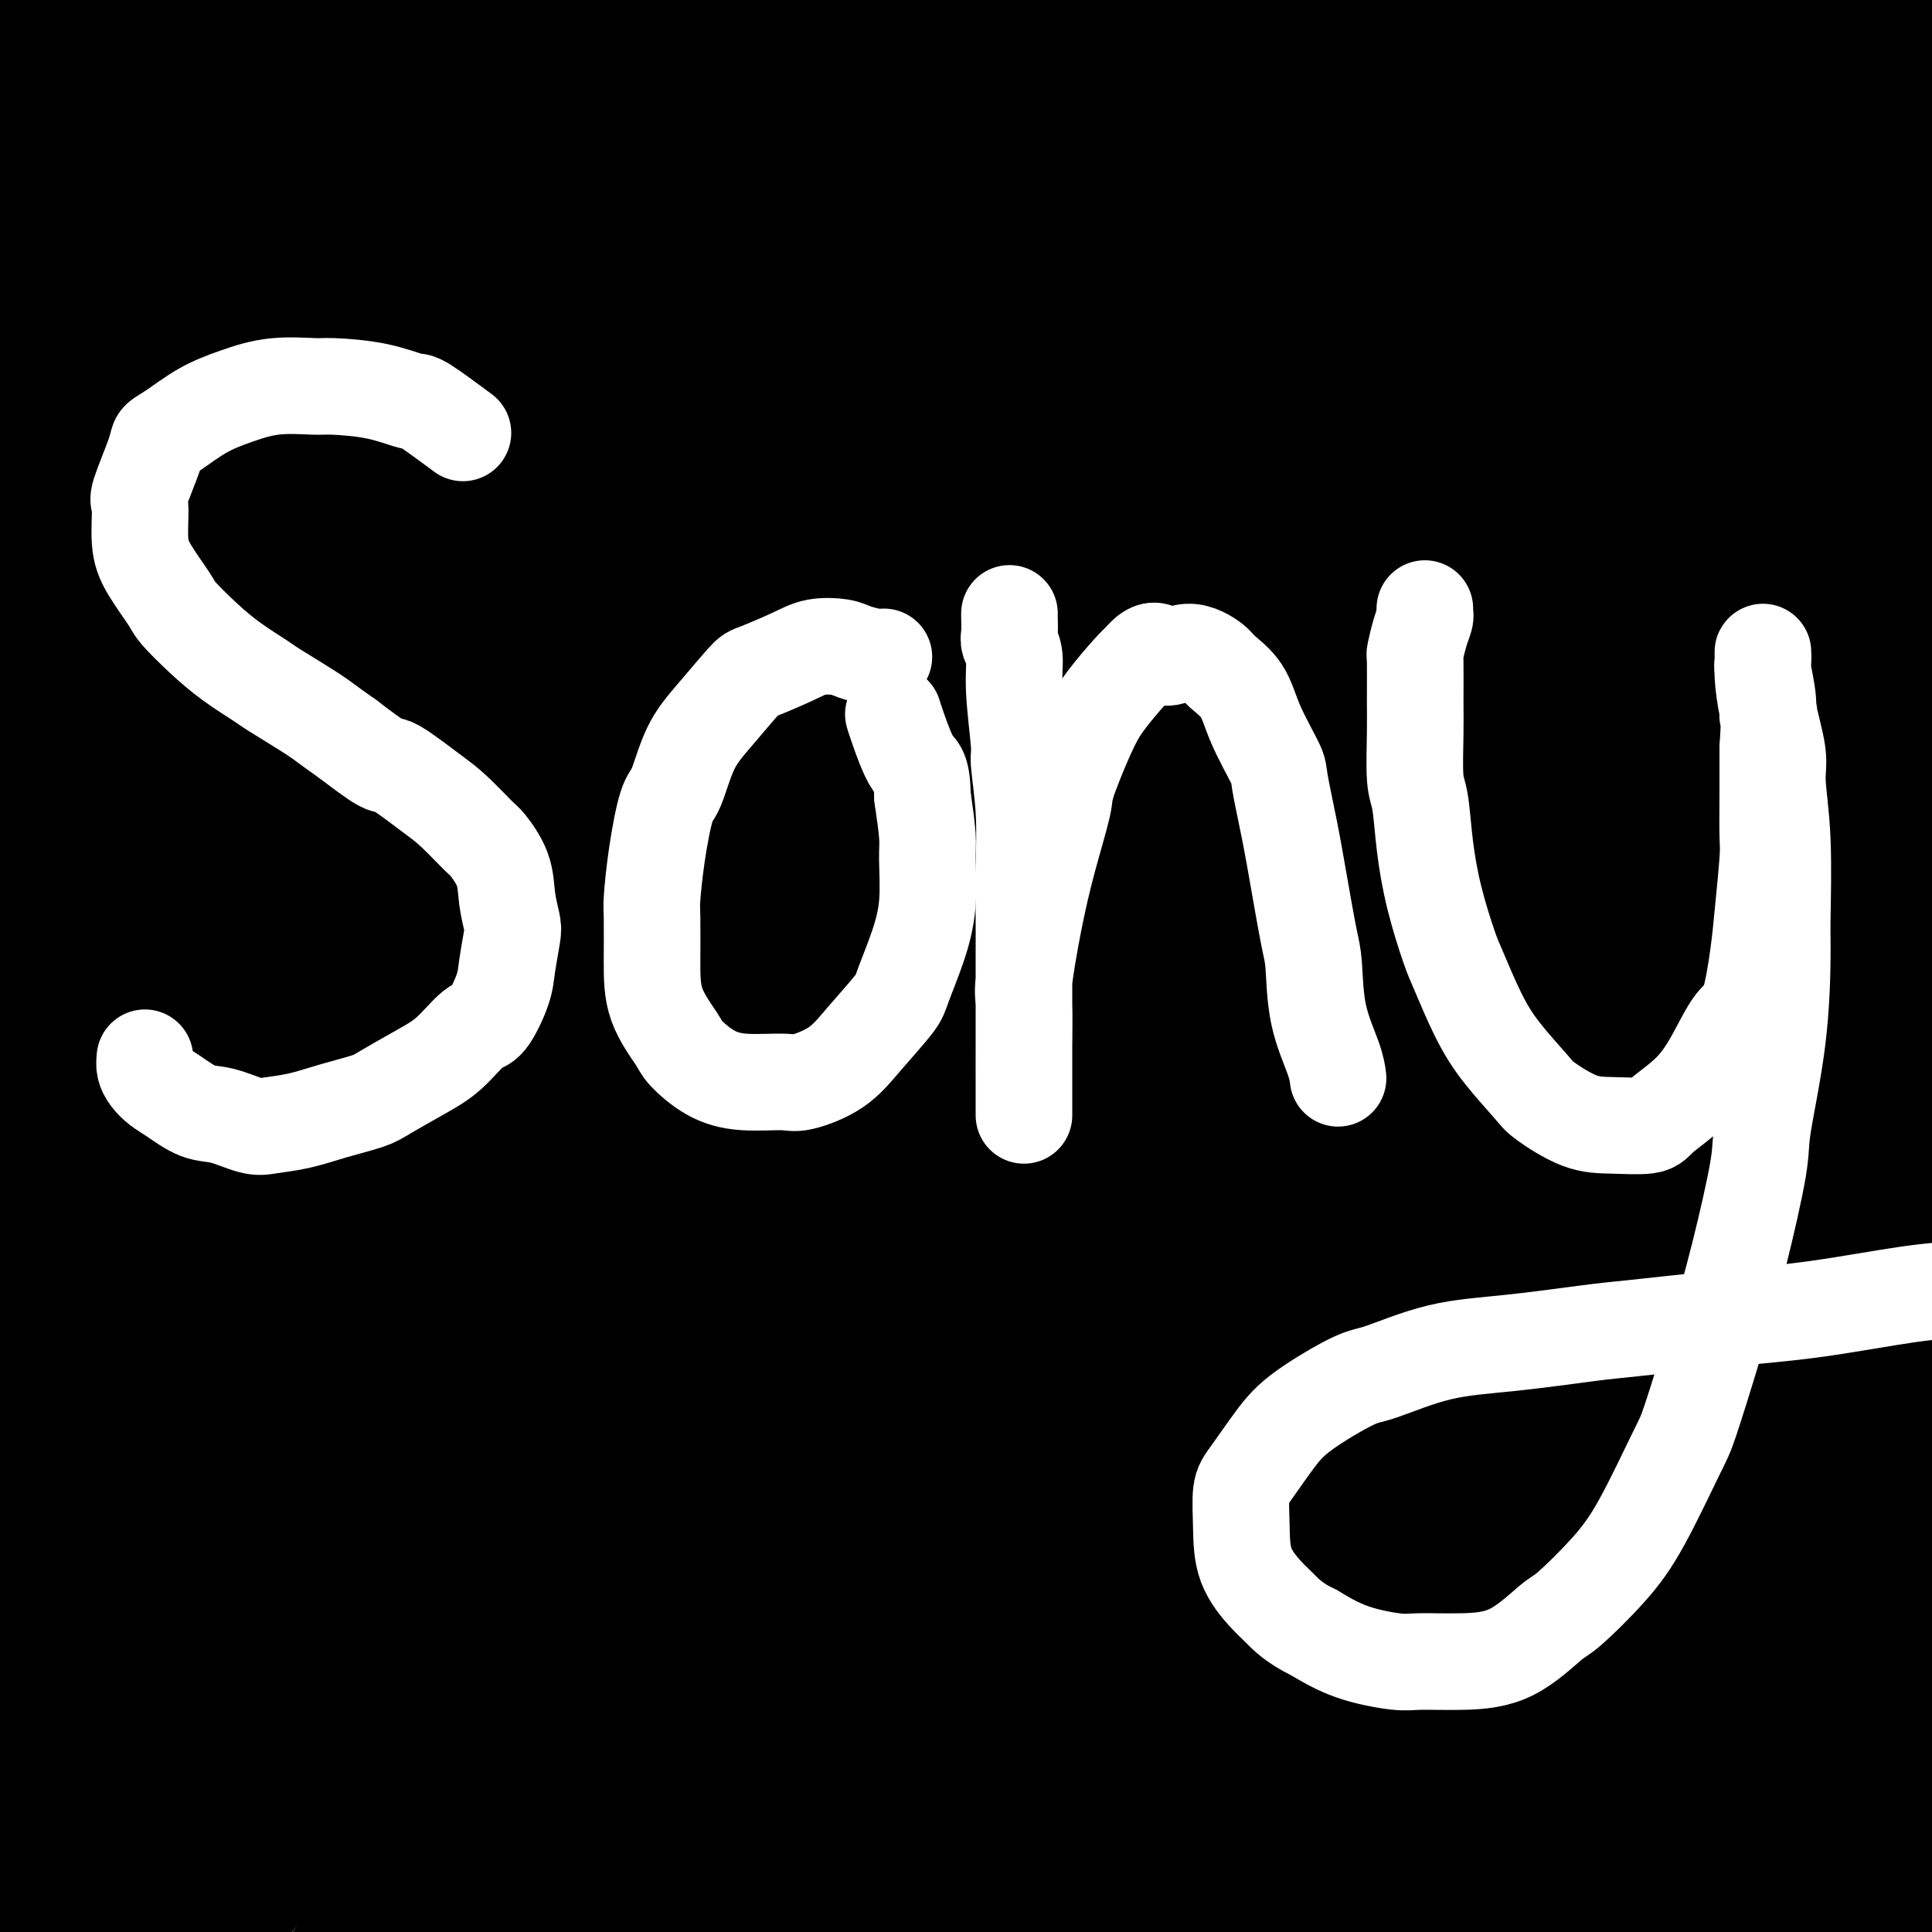
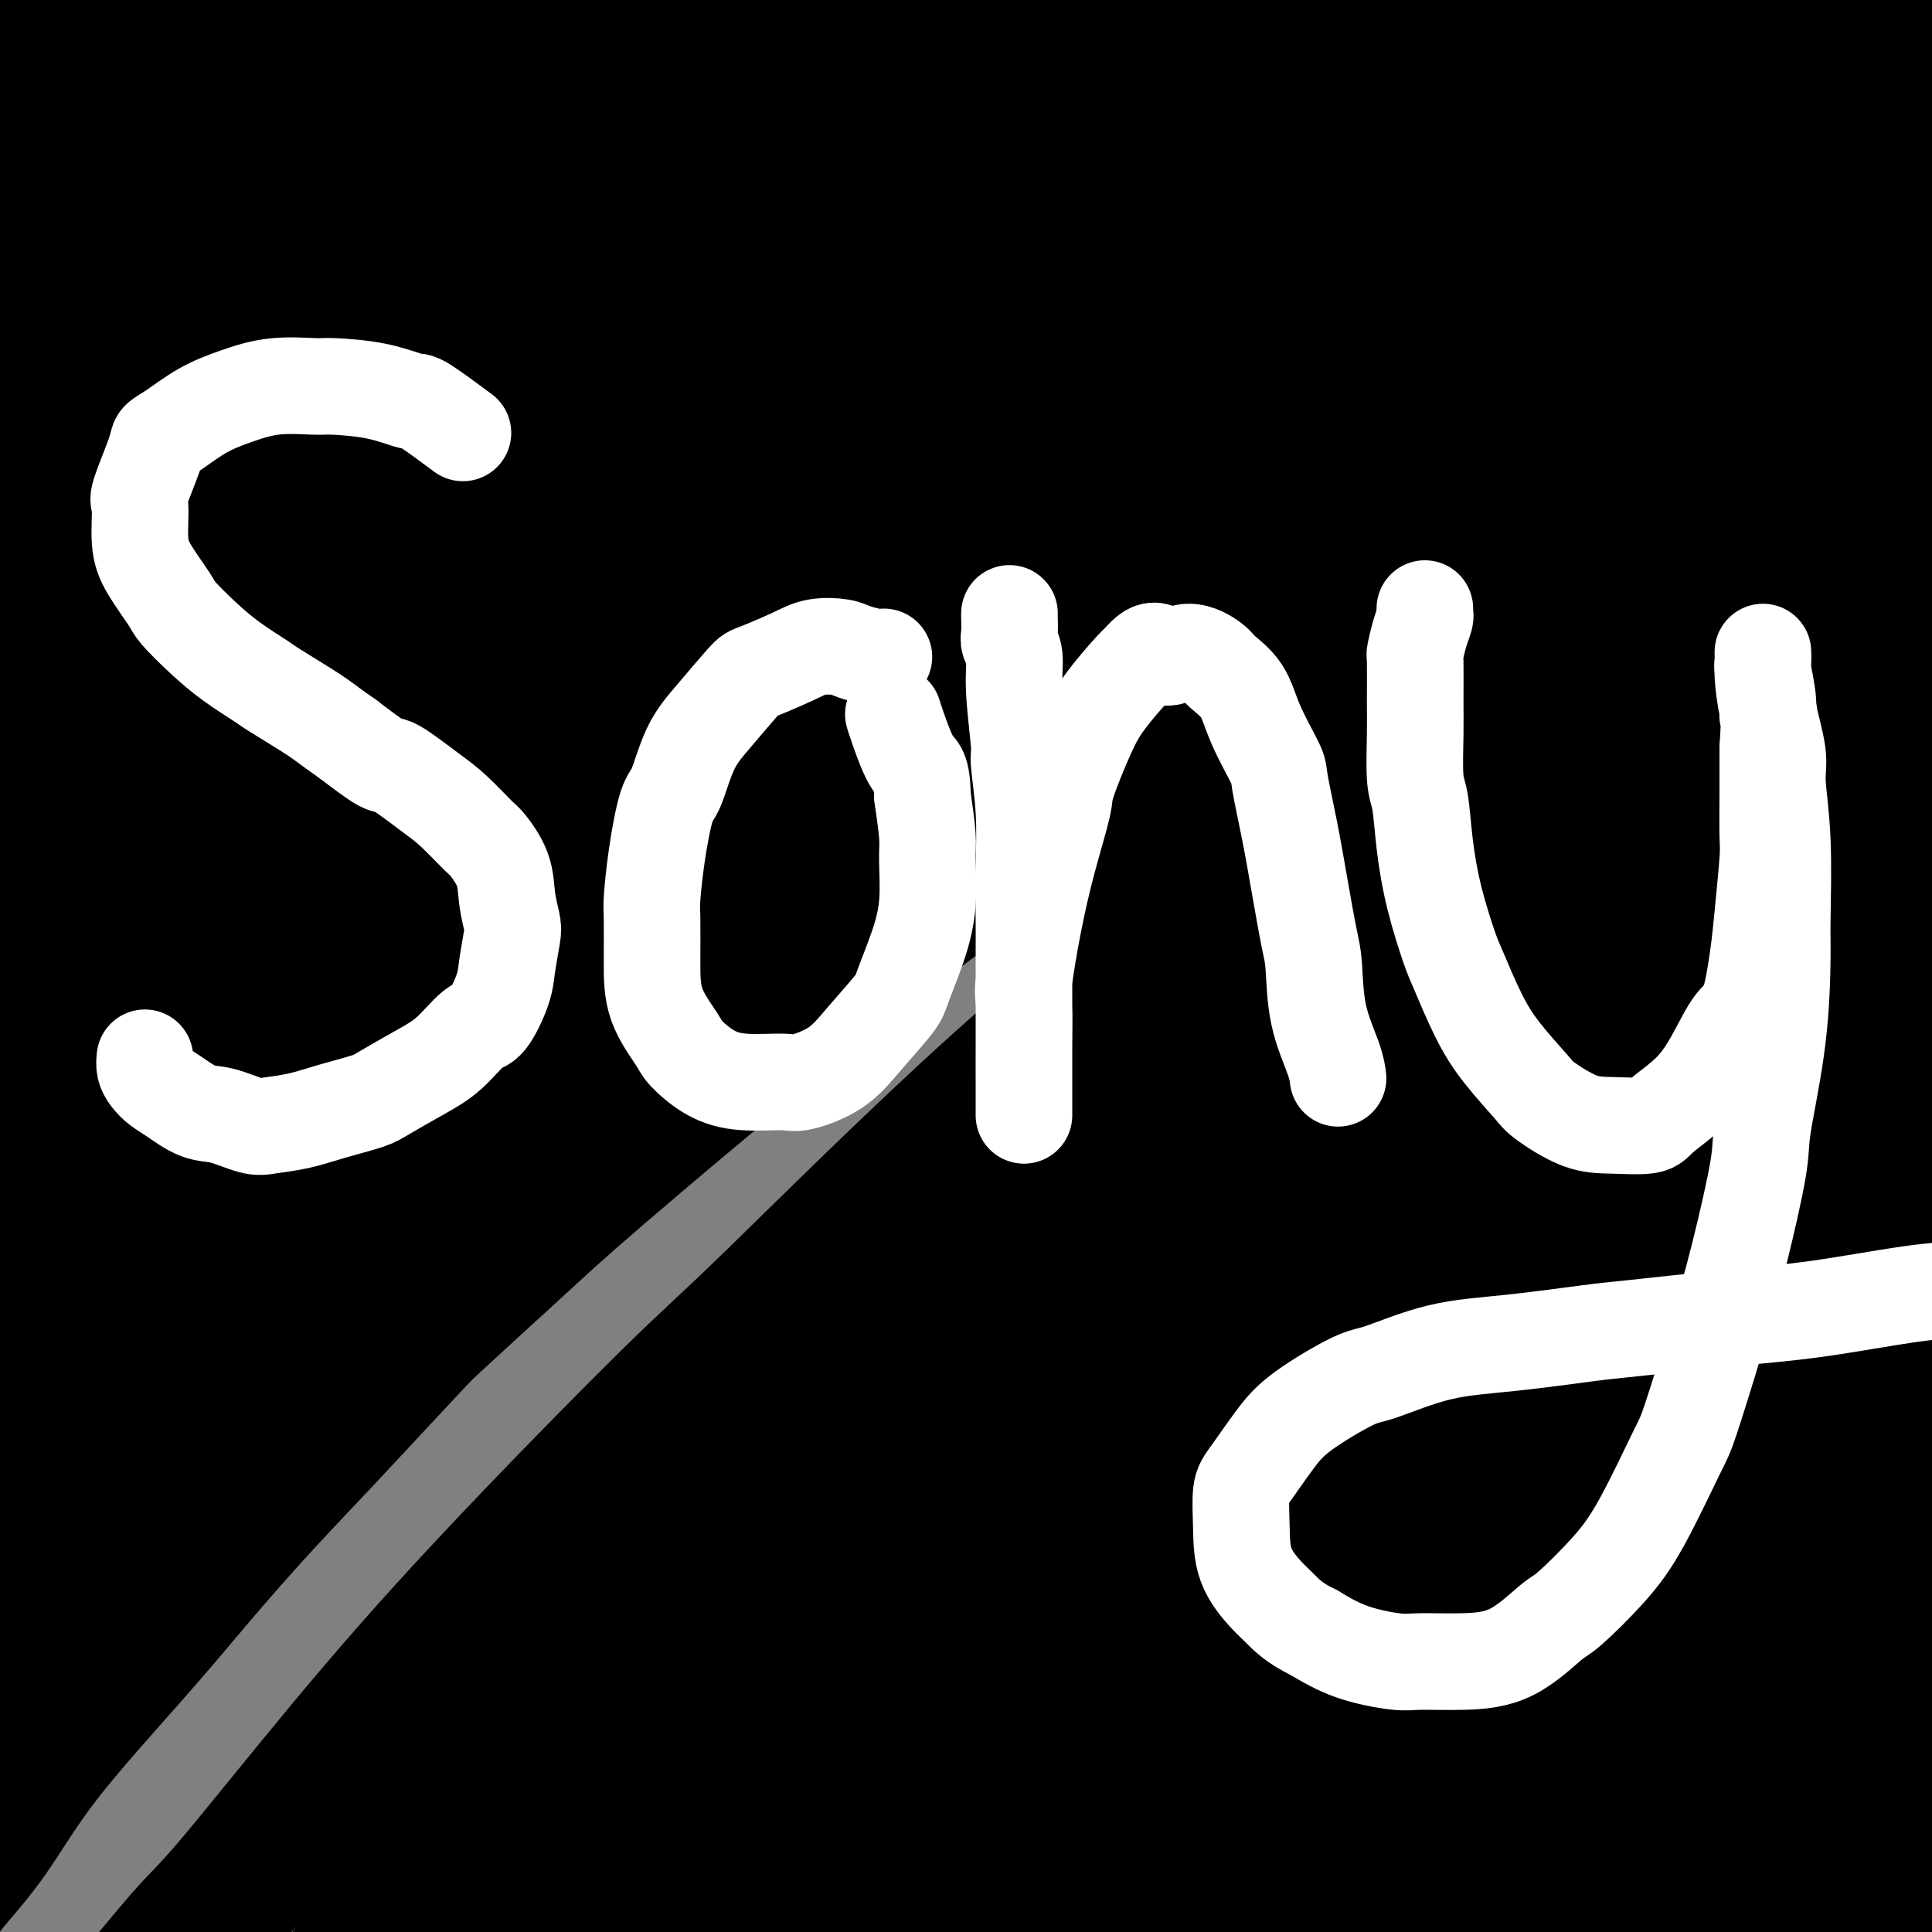
<svg xmlns="http://www.w3.org/2000/svg" viewBox="0 0 400 400" version="1.1">
  <rect x="0" y="0" width="400" height="400" fill="#808080" stroke="none" />
  <g fill="none" stroke="#000000" stroke-width="20" stroke-linecap="round" stroke-linejoin="round">
    <path d="M404,368c0.448,-0.547 0.896,-1.093 1,-2c0.104,-0.907 -0.135,-2.174 0,-3c0.135,-0.826 0.643,-1.211 1,-2c0.357,-0.789 0.564,-1.982 1,-4c0.436,-2.018 1.101,-4.859 2,-8c0.899,-3.141 2.031,-6.580 3,-10c0.969,-3.420 1.776,-6.821 2,-9c0.224,-2.179 -0.136,-3.136 0,-5c0.136,-1.864 0.769,-4.637 1,-7c0.231,-2.363 0.062,-4.318 0,-6c-0.062,-1.682 -0.017,-3.090 0,-4c0.017,-0.910 0.004,-1.322 0,-2c-0.004,-0.678 -0.001,-1.622 0,-2c0.001,-0.378 0.001,-0.189 0,0" />
  </g>
  <g fill="none" stroke="#000000" stroke-width="28" stroke-linecap="round" stroke-linejoin="round">
    <path d="M2,3c-0.303,-0.064 -0.607,-0.128 -1,0c-0.393,0.128 -0.876,0.449 -1,1c-0.124,0.551 0.110,1.331 0,2c-0.110,0.669 -0.566,1.227 -1,2c-0.434,0.773 -0.846,1.761 -1,3c-0.154,1.239 -0.048,2.727 0,4c0.048,1.273 0.040,2.329 0,3c-0.040,0.671 -0.111,0.955 0,1c0.111,0.045 0.404,-0.150 1,0c0.596,0.150 1.495,0.647 3,0c1.505,-0.647 3.615,-2.436 5,-3c1.385,-0.564 2.045,0.096 4,-1c1.955,-1.096 5.206,-3.949 8,-6c2.794,-2.051 5.131,-3.302 8,-5c2.869,-1.698 6.268,-3.844 8,-5c1.732,-1.156 1.795,-1.320 3,-2c1.205,-0.680 3.552,-1.874 5,-3c1.448,-1.126 1.998,-2.182 2,-2c0.002,0.182 -0.544,1.603 -1,2c-0.456,0.397 -0.821,-0.229 -2,1c-1.179,1.229 -3.173,4.312 -6,7c-2.827,2.688 -6.488,4.982 -10,8c-3.512,3.018 -6.874,6.759 -9,9c-2.126,2.241 -3.016,2.981 -5,5c-1.984,2.019 -5.061,5.316 -8,8c-2.939,2.684 -5.741,4.755 -8,7c-2.259,2.245 -3.977,4.664 -5,6c-1.023,1.336 -1.352,1.591 -2,2c-0.648,0.409 -1.614,0.974 -2,1c-0.386,0.026 -0.193,-0.487 0,-1" />
    <path d="M-13,47c-8.344,7.728 -0.205,-0.451 3,-4c3.205,-3.549 1.475,-2.466 2,-4c0.525,-1.534 3.304,-5.684 6,-9c2.696,-3.316 5.307,-5.799 8,-9c2.693,-3.201 5.467,-7.119 7,-9c1.533,-1.881 1.824,-1.723 3,-3c1.176,-1.277 3.236,-3.989 5,-6c1.764,-2.011 3.232,-3.322 4,-4c0.768,-0.678 0.836,-0.722 1,-1c0.164,-0.278 0.425,-0.791 0,0c-0.425,0.791 -1.537,2.885 -3,5c-1.463,2.115 -3.279,4.250 -6,8c-2.721,3.750 -6.347,9.115 -8,12c-1.653,2.885 -1.332,3.290 -3,6c-1.668,2.710 -5.323,7.724 -8,12c-2.677,4.276 -4.374,7.815 -6,11c-1.626,3.185 -3.179,6.017 -4,8c-0.821,1.983 -0.908,3.117 -1,4c-0.092,0.883 -0.189,1.516 0,2c0.189,0.484 0.665,0.820 3,-1c2.335,-1.820 6.530,-5.797 9,-8c2.470,-2.203 3.214,-2.633 6,-5c2.786,-2.367 7.614,-6.673 12,-11c4.386,-4.327 8.329,-8.676 13,-13c4.671,-4.324 10.069,-8.623 13,-11c2.931,-2.377 3.395,-2.833 6,-5c2.605,-2.167 7.353,-6.045 11,-9c3.647,-2.955 6.194,-4.988 8,-6c1.806,-1.012 2.871,-1.003 4,-2c1.129,-0.997 2.323,-2.999 3,-4c0.677,-1.001 0.839,-1.000 1,-1" />
    <path d="M76,-10c12.930,-11.223 2.254,-1.779 -2,2c-4.254,3.779 -2.086,1.893 -3,3c-0.914,1.107 -4.910,5.206 -9,9c-4.090,3.794 -8.273,7.284 -13,12c-4.727,4.716 -9.998,10.660 -13,14c-3.002,3.340 -3.737,4.077 -7,8c-3.263,3.923 -9.055,11.031 -14,17c-4.945,5.969 -9.042,10.797 -14,17c-4.958,6.203 -10.778,13.781 -14,18c-3.222,4.219 -3.846,5.081 -6,8c-2.154,2.919 -5.838,7.897 -8,11c-2.162,3.103 -2.800,4.331 -3,5c-0.200,0.669 0.040,0.779 0,1c-0.040,0.221 -0.360,0.552 0,0c0.360,-0.552 1.398,-1.987 3,-4c1.602,-2.013 3.767,-4.602 7,-8c3.233,-3.398 7.533,-7.604 10,-10c2.467,-2.396 3.100,-2.982 6,-6c2.900,-3.018 8.065,-8.467 13,-13c4.935,-4.533 9.639,-8.151 15,-13c5.361,-4.849 11.380,-10.931 15,-14c3.620,-3.069 4.842,-3.127 9,-6c4.158,-2.873 11.252,-8.562 17,-14c5.748,-5.438 10.149,-10.626 16,-16c5.851,-5.374 13.152,-10.933 17,-14c3.848,-3.067 4.244,-3.642 7,-6c2.756,-2.358 7.873,-6.498 11,-9c3.127,-2.502 4.265,-3.366 5,-4c0.735,-0.634 1.067,-1.038 1,-1c-0.067,0.038 -0.534,0.519 -1,1" />
    <path d="M121,-22c16.876,-14.419 3.068,-2.466 -2,2c-5.068,4.466 -1.394,1.444 -2,2c-0.606,0.556 -5.491,4.689 -8,7c-2.509,2.311 -2.641,2.800 -5,5c-2.359,2.200 -6.945,6.109 -12,11c-5.055,4.891 -10.580,10.762 -14,14c-3.420,3.238 -4.734,3.842 -9,8c-4.266,4.158 -11.483,11.869 -18,19c-6.517,7.131 -12.335,13.681 -20,22c-7.665,8.319 -17.178,18.408 -22,24c-4.822,5.592 -4.951,6.688 -9,12c-4.049,5.312 -12.016,14.841 -18,22c-5.984,7.159 -9.985,11.948 -13,16c-3.015,4.052 -5.046,7.367 -6,9c-0.954,1.633 -0.833,1.585 -1,2c-0.167,0.415 -0.623,1.294 -1,2c-0.377,0.706 -0.675,1.240 0,1c0.675,-0.240 2.324,-1.255 3,-2c0.676,-0.745 0.380,-1.221 2,-3c1.620,-1.779 5.156,-4.860 8,-8c2.844,-3.140 4.997,-6.338 9,-11c4.003,-4.662 9.855,-10.789 13,-14c3.145,-3.211 3.581,-3.505 7,-7c3.419,-3.495 9.820,-10.190 16,-16c6.180,-5.810 12.138,-10.733 20,-18c7.862,-7.267 17.627,-16.877 23,-22c5.373,-5.123 6.354,-5.760 13,-11c6.646,-5.240 18.957,-15.085 29,-23c10.043,-7.915 17.819,-13.900 26,-20c8.181,-6.100 16.766,-12.314 22,-16c5.234,-3.686 7.117,-4.843 9,-6" />
    <path d="M161,-21c18.210,-13.781 14.235,-10.232 15,-10c0.765,0.232 6.272,-2.853 10,-5c3.728,-2.147 5.679,-3.355 7,-4c1.321,-0.645 2.013,-0.725 3,-1c0.987,-0.275 2.270,-0.743 3,-1c0.730,-0.257 0.908,-0.302 1,0c0.092,0.302 0.099,0.953 0,1c-0.099,0.047 -0.303,-0.508 -1,0c-0.697,0.508 -1.888,2.080 -4,4c-2.112,1.920 -5.147,4.188 -9,7c-3.853,2.812 -8.526,6.167 -11,8c-2.474,1.833 -2.751,2.146 -6,5c-3.249,2.854 -9.470,8.251 -15,13c-5.530,4.749 -10.370,8.849 -17,15c-6.630,6.151 -15.051,14.351 -20,19c-4.949,4.649 -6.428,5.746 -12,11c-5.572,5.254 -15.239,14.665 -26,25c-10.761,10.335 -22.616,21.595 -29,28c-6.384,6.405 -7.296,7.955 -13,14c-5.704,6.045 -16.199,16.585 -24,25c-7.801,8.415 -12.906,14.704 -18,21c-5.094,6.296 -10.177,12.598 -13,16c-2.823,3.402 -3.388,3.902 -5,6c-1.612,2.098 -4.272,5.793 -6,8c-1.728,2.207 -2.523,2.925 -3,4c-0.477,1.075 -0.634,2.507 -1,3c-0.366,0.493 -0.941,0.046 -1,0c-0.059,-0.046 0.396,0.307 1,0c0.604,-0.307 1.355,-1.275 3,-3c1.645,-1.725 4.184,-4.207 6,-6c1.816,-1.793 2.908,-2.896 4,-4" />
    <path d="M-20,178c3.938,-3.918 7.283,-7.214 11,-11c3.717,-3.786 7.806,-8.063 14,-14c6.194,-5.937 14.493,-13.533 19,-18c4.507,-4.467 5.224,-5.804 11,-11c5.776,-5.196 16.612,-14.251 27,-23c10.388,-8.749 20.328,-17.193 31,-26c10.672,-8.807 22.076,-17.977 34,-27c11.924,-9.023 24.367,-17.897 31,-23c6.633,-5.103 7.457,-6.434 13,-10c5.543,-3.566 15.805,-9.367 25,-15c9.195,-5.633 17.322,-11.098 22,-14c4.678,-2.902 5.907,-3.241 11,-6c5.093,-2.759 14.051,-7.939 21,-12c6.949,-4.061 11.891,-7.002 16,-9c4.109,-1.998 7.385,-3.053 9,-4c1.615,-0.947 1.569,-1.785 2,-2c0.431,-0.215 1.340,0.192 2,0c0.660,-0.192 1.070,-0.983 1,-1c-0.070,-0.017 -0.621,0.741 -1,1c-0.379,0.259 -0.586,0.019 -2,1c-1.414,0.981 -4.034,3.184 -7,5c-2.966,1.816 -6.276,3.244 -11,6c-4.724,2.756 -10.861,6.838 -14,9c-3.139,2.162 -3.280,2.404 -7,5c-3.720,2.596 -11.018,7.545 -18,12c-6.982,4.455 -13.649,8.416 -23,15c-9.351,6.584 -21.387,15.792 -28,21c-6.613,5.208 -7.804,6.417 -15,12c-7.196,5.583 -20.399,15.542 -33,26c-12.601,10.458 -24.600,21.417 -36,32c-11.400,10.583 -22.200,20.792 -33,31" />
    <path d="M52,128c-12.638,11.633 -9.732,9.215 -14,14c-4.268,4.785 -15.711,16.773 -24,26c-8.289,9.227 -13.426,15.691 -19,23c-5.574,7.309 -11.585,15.461 -15,20c-3.415,4.539 -4.234,5.464 -6,8c-1.766,2.536 -4.481,6.683 -6,9c-1.519,2.317 -1.843,2.805 -2,3c-0.157,0.195 -0.146,0.097 0,0c0.146,-0.097 0.427,-0.193 1,-1c0.573,-0.807 1.439,-2.326 4,-5c2.561,-2.674 6.817,-6.505 9,-9c2.183,-2.495 2.294,-3.656 5,-7c2.706,-3.344 8.008,-8.873 13,-14c4.992,-5.127 9.674,-9.854 17,-17c7.326,-7.146 17.295,-16.712 23,-22c5.705,-5.288 7.147,-6.299 14,-12c6.853,-5.701 19.117,-16.092 31,-26c11.883,-9.908 23.386,-19.333 37,-30c13.614,-10.667 29.341,-22.577 38,-29c8.659,-6.423 10.251,-7.361 18,-13c7.749,-5.639 21.654,-15.980 33,-24c11.346,-8.020 20.135,-13.718 30,-20c9.865,-6.282 20.808,-13.149 27,-17c6.192,-3.851 7.632,-4.688 13,-8c5.368,-3.312 14.665,-9.100 22,-13c7.335,-3.900 12.710,-5.911 17,-8c4.290,-2.089 7.495,-4.256 9,-5c1.505,-0.744 1.311,-0.065 2,0c0.689,0.065 2.263,-0.482 3,-1c0.737,-0.518 0.639,-1.005 0,-1c-0.639,0.005 -1.820,0.503 -3,1" />
    <path d="M329,-50c-0.534,0.002 -0.371,0.005 -2,1c-1.629,0.995 -5.052,2.980 -9,5c-3.948,2.020 -8.420,4.074 -14,7c-5.580,2.926 -12.266,6.722 -16,9c-3.734,2.278 -4.515,3.036 -9,6c-4.485,2.964 -12.673,8.134 -21,13c-8.327,4.866 -16.794,9.427 -28,17c-11.206,7.573 -25.150,18.159 -33,24c-7.850,5.841 -9.605,6.937 -19,14c-9.395,7.063 -26.429,20.094 -41,32c-14.571,11.906 -26.680,22.688 -40,35c-13.320,12.312 -27.852,26.152 -36,34c-8.148,7.848 -9.912,9.702 -17,17c-7.088,7.298 -19.500,20.040 -29,31c-9.500,10.960 -16.088,20.138 -23,29c-6.912,8.862 -14.149,17.409 -18,22c-3.851,4.591 -4.315,5.227 -6,7c-1.685,1.773 -4.592,4.685 -6,6c-1.408,1.315 -1.317,1.035 -1,1c0.317,-0.035 0.859,0.175 1,0c0.141,-0.175 -0.119,-0.736 1,-2c1.119,-1.264 3.617,-3.231 6,-6c2.383,-2.769 4.651,-6.340 9,-11c4.349,-4.660 10.781,-10.409 14,-14c3.219,-3.591 3.227,-5.023 8,-10c4.773,-4.977 14.311,-13.498 23,-22c8.689,-8.502 16.527,-16.985 28,-28c11.473,-11.015 26.580,-24.561 35,-32c8.420,-7.439 10.151,-8.772 19,-16c8.849,-7.228 24.814,-20.351 39,-31c14.186,-10.649 26.593,-18.825 39,-27" />
    <path d="M183,61c17.351,-13.362 12.227,-9.769 18,-13c5.773,-3.231 22.442,-13.288 35,-21c12.558,-7.712 21.005,-13.078 32,-19c10.995,-5.922 24.539,-12.400 32,-16c7.461,-3.600 8.840,-4.322 15,-7c6.160,-2.678 17.102,-7.311 26,-11c8.898,-3.689 15.753,-6.432 22,-9c6.247,-2.568 11.888,-4.960 15,-6c3.112,-1.040 3.696,-0.726 6,-1c2.304,-0.274 6.328,-1.134 9,-2c2.672,-0.866 3.993,-1.738 5,-2c1.007,-0.262 1.700,0.087 2,0c0.300,-0.087 0.209,-0.611 0,0c-0.209,0.611 -0.535,2.356 -2,4c-1.465,1.644 -4.070,3.185 -8,6c-3.930,2.815 -9.184,6.902 -12,9c-2.816,2.098 -3.195,2.205 -7,5c-3.805,2.795 -11.036,8.278 -18,13c-6.964,4.722 -13.659,8.683 -24,15c-10.341,6.317 -24.327,14.991 -32,20c-7.673,5.009 -9.034,6.352 -18,12c-8.966,5.648 -25.537,15.599 -41,25c-15.463,9.401 -29.818,18.251 -46,28c-16.182,9.749 -34.190,20.396 -44,26c-9.810,5.604 -11.422,6.164 -20,12c-8.578,5.836 -24.122,16.948 -37,26c-12.878,9.052 -23.092,16.044 -35,25c-11.908,8.956 -25.511,19.875 -33,26c-7.489,6.125 -8.862,7.457 -15,13c-6.138,5.543 -17.039,15.298 -25,23c-7.961,7.702 -12.980,13.351 -18,19" />
    <path d="M-35,261c-11.962,11.879 -12.866,14.075 -14,16c-1.134,1.925 -2.497,3.577 -4,6c-1.503,2.423 -3.145,5.615 -4,8c-0.855,2.385 -0.923,3.962 -1,5c-0.077,1.038 -0.162,1.536 0,2c0.162,0.464 0.570,0.894 1,1c0.430,0.106 0.881,-0.110 2,-1c1.119,-0.890 2.908,-2.452 6,-6c3.092,-3.548 7.489,-9.082 10,-12c2.511,-2.918 3.137,-3.220 6,-7c2.863,-3.780 7.963,-11.038 15,-20c7.037,-8.962 16.009,-19.628 21,-26c4.991,-6.372 5.999,-8.449 13,-16c7.001,-7.551 19.996,-20.574 32,-33c12.004,-12.426 23.017,-24.253 37,-37c13.983,-12.747 30.935,-26.412 40,-34c9.065,-7.588 10.244,-9.099 19,-16c8.756,-6.901 25.091,-19.193 39,-29c13.909,-9.807 25.392,-17.129 38,-25c12.608,-7.871 26.341,-16.291 34,-21c7.659,-4.709 9.243,-5.707 16,-9c6.757,-3.293 18.685,-8.882 28,-13c9.315,-4.118 16.015,-6.764 22,-9c5.985,-2.236 11.253,-4.060 14,-5c2.747,-0.940 2.971,-0.995 4,-1c1.029,-0.005 2.861,0.040 4,0c1.139,-0.040 1.584,-0.165 2,0c0.416,0.165 0.802,0.622 1,1c0.198,0.378 0.207,0.679 -1,2c-1.207,1.321 -3.631,3.663 -7,6c-3.369,2.337 -7.685,4.668 -12,7" />
    <path d="M326,-5c-6.877,4.633 -14.069,8.716 -18,11c-3.931,2.284 -4.602,2.768 -11,7c-6.398,4.232 -18.524,12.212 -30,20c-11.476,7.788 -22.303,15.386 -38,27c-15.697,11.614 -36.263,27.246 -48,36c-11.737,8.754 -14.644,10.630 -27,20c-12.356,9.370 -34.162,26.235 -52,41c-17.838,14.765 -31.708,27.430 -46,40c-14.292,12.570 -29.008,25.044 -37,32c-7.992,6.956 -9.262,8.395 -15,14c-5.738,5.605 -15.945,15.378 -23,22c-7.055,6.622 -10.959,10.095 -14,13c-3.041,2.905 -5.218,5.242 -6,6c-0.782,0.758 -0.167,-0.063 0,0c0.167,0.063 -0.113,1.009 0,1c0.113,-0.009 0.621,-0.971 3,-3c2.379,-2.029 6.631,-5.123 9,-7c2.369,-1.877 2.856,-2.538 6,-6c3.144,-3.462 8.947,-9.727 15,-16c6.053,-6.273 12.357,-12.554 22,-22c9.643,-9.446 22.626,-22.056 30,-29c7.374,-6.944 9.137,-8.221 18,-16c8.863,-7.779 24.824,-22.061 43,-37c18.176,-14.939 38.567,-30.537 50,-39c11.433,-8.463 13.909,-9.792 25,-17c11.091,-7.208 30.797,-20.296 47,-30c16.203,-9.704 28.902,-16.023 44,-23c15.098,-6.977 32.593,-14.612 42,-19c9.407,-4.388 10.725,-5.527 19,-9c8.275,-3.473 23.507,-9.278 36,-14c12.493,-4.722 22.246,-8.361 32,-12" />
    <path d="M402,-14c25.186,-9.834 23.651,-7.420 25,-7c1.349,0.420 5.582,-1.156 10,-2c4.418,-0.844 9.019,-0.958 12,-1c2.981,-0.042 4.340,-0.013 5,0c0.660,0.013 0.621,0.011 1,0c0.379,-0.011 1.177,-0.032 1,0c-0.177,0.032 -1.330,0.116 -3,1c-1.670,0.884 -3.857,2.568 -8,5c-4.143,2.432 -10.242,5.613 -14,7c-3.758,1.387 -5.176,0.980 -10,3c-4.824,2.020 -13.054,6.466 -22,11c-8.946,4.534 -18.607,9.157 -33,16c-14.393,6.843 -33.518,15.905 -44,21c-10.482,5.095 -12.322,6.223 -25,13c-12.678,6.777 -36.194,19.202 -56,30c-19.806,10.798 -35.904,19.971 -54,31c-18.096,11.029 -38.192,23.916 -49,31c-10.808,7.084 -12.328,8.364 -22,16c-9.672,7.636 -27.497,21.626 -42,34c-14.503,12.374 -25.686,23.131 -37,35c-11.314,11.869 -22.761,24.851 -29,32c-6.239,7.149 -7.270,8.465 -12,14c-4.730,5.535 -13.158,15.287 -19,22c-5.842,6.713 -9.099,10.386 -11,13c-1.901,2.614 -2.447,4.168 -3,5c-0.553,0.832 -1.113,0.941 -1,1c0.113,0.059 0.901,0.068 1,0c0.099,-0.068 -0.489,-0.214 1,-2c1.489,-1.786 5.055,-5.212 7,-7c1.945,-1.788 2.270,-1.940 5,-5c2.730,-3.060 7.865,-9.030 13,-15" />
    <path d="M-11,288c6.889,-7.316 11.110,-11.605 20,-20c8.890,-8.395 22.448,-20.896 30,-28c7.552,-7.104 9.098,-8.813 19,-17c9.902,-8.187 28.159,-22.853 45,-36c16.841,-13.147 32.267,-24.775 50,-37c17.733,-12.225 37.771,-25.046 49,-32c11.229,-6.954 13.647,-8.040 24,-14c10.353,-5.960 28.642,-16.795 44,-25c15.358,-8.205 27.784,-13.781 42,-20c14.216,-6.219 30.222,-13.080 39,-17c8.778,-3.920 10.327,-4.898 18,-8c7.673,-3.102 21.469,-8.329 33,-13c11.531,-4.671 20.795,-8.786 26,-11c5.205,-2.214 6.351,-2.525 10,-4c3.649,-1.475 9.802,-4.112 14,-6c4.198,-1.888 6.439,-3.026 8,-4c1.561,-0.974 2.440,-1.783 3,-2c0.560,-0.217 0.801,0.157 1,0c0.199,-0.157 0.356,-0.846 0,-1c-0.356,-0.154 -1.225,0.228 -4,1c-2.775,0.772 -7.455,1.933 -10,3c-2.545,1.067 -2.956,2.038 -7,4c-4.044,1.962 -11.723,4.915 -19,8c-7.277,3.085 -14.153,6.302 -25,12c-10.847,5.698 -25.664,13.877 -34,18c-8.336,4.123 -10.189,4.190 -21,10c-10.811,5.810 -30.579,17.363 -49,28c-18.421,10.637 -35.494,20.356 -55,33c-19.506,12.644 -41.444,28.212 -54,37c-12.556,8.788 -15.730,10.797 -26,19c-10.270,8.203 -27.635,22.602 -45,37" />
    <path d="M115,203c-13.972,12.192 -26.403,24.172 -40,37c-13.597,12.828 -28.361,26.505 -36,34c-7.639,7.495 -8.155,8.809 -14,15c-5.845,6.191 -17.020,17.259 -25,26c-7.980,8.741 -12.765,15.155 -18,21c-5.235,5.845 -10.921,11.122 -14,14c-3.079,2.878 -3.551,3.357 -5,5c-1.449,1.643 -3.875,4.450 -5,6c-1.125,1.550 -0.949,1.844 -1,2c-0.051,0.156 -0.330,0.173 0,0c0.330,-0.173 1.270,-0.537 2,-1c0.730,-0.463 1.249,-1.025 3,-3c1.751,-1.975 4.734,-5.362 9,-10c4.266,-4.638 9.816,-10.528 13,-14c3.184,-3.472 4.002,-4.527 9,-10c4.998,-5.473 14.174,-15.363 23,-25c8.826,-9.637 17.300,-19.020 30,-31c12.700,-11.980 29.626,-26.556 39,-35c9.374,-8.444 11.197,-10.754 21,-19c9.803,-8.246 27.587,-22.426 43,-34c15.413,-11.574 28.456,-20.542 43,-30c14.544,-9.458 30.589,-19.406 40,-25c9.411,-5.594 12.189,-6.833 21,-12c8.811,-5.167 23.655,-14.262 38,-22c14.345,-7.738 28.189,-14.121 36,-18c7.811,-3.879 9.588,-5.255 17,-9c7.412,-3.745 20.458,-9.860 31,-15c10.542,-5.140 18.578,-9.306 27,-13c8.422,-3.694 17.229,-6.918 22,-9c4.771,-2.082 5.506,-3.024 8,-4c2.494,-0.976 6.747,-1.988 11,-3" />
    <path d="M443,21c7.205,-2.633 4.719,-1.216 4,-1c-0.719,0.216 0.329,-0.768 1,-1c0.671,-0.232 0.966,0.288 0,1c-0.966,0.712 -3.194,1.615 -6,3c-2.806,1.385 -6.189,3.251 -12,7c-5.811,3.749 -14.051,9.380 -17,11c-2.949,1.620 -0.607,-0.772 -12,6c-11.393,6.772 -36.522,22.708 -48,30c-11.478,7.292 -9.304,5.939 -20,13c-10.696,7.061 -34.261,22.537 -47,31c-12.739,8.463 -14.654,9.913 -26,18c-11.346,8.087 -32.125,22.811 -49,35c-16.875,12.189 -29.847,21.842 -45,34c-15.153,12.158 -32.488,26.821 -42,35c-9.512,8.179 -11.203,9.873 -19,17c-7.797,7.127 -21.701,19.688 -32,30c-10.299,10.312 -16.992,18.377 -25,27c-8.008,8.623 -17.332,17.806 -22,23c-4.668,5.194 -4.679,6.398 -8,11c-3.321,4.602 -9.952,12.600 -15,19c-5.048,6.400 -8.513,11.201 -11,15c-2.487,3.799 -3.995,6.596 -5,8c-1.005,1.404 -1.508,1.416 -2,2c-0.492,0.584 -0.974,1.742 -1,2c-0.026,0.258 0.404,-0.382 1,-1c0.596,-0.618 1.359,-1.213 2,-2c0.641,-0.787 1.161,-1.766 3,-4c1.839,-2.234 4.998,-5.722 8,-10c3.002,-4.278 5.847,-9.344 11,-16c5.153,-6.656 12.615,-14.902 18,-21c5.385,-6.098 8.692,-10.049 12,-14" />
    <path d="M39,329c13.366,-15.764 19.780,-22.175 29,-32c9.220,-9.825 21.245,-23.065 36,-38c14.755,-14.935 32.240,-31.565 42,-41c9.760,-9.435 11.794,-11.675 22,-20c10.206,-8.325 28.585,-22.735 44,-35c15.415,-12.265 27.865,-22.385 43,-33c15.135,-10.615 32.955,-21.726 43,-28c10.045,-6.274 12.313,-7.711 21,-13c8.687,-5.289 23.791,-14.428 37,-22c13.209,-7.572 24.524,-13.575 31,-17c6.476,-3.425 8.113,-4.270 14,-7c5.887,-2.730 16.024,-7.344 23,-11c6.976,-3.656 10.792,-6.355 14,-8c3.208,-1.645 5.807,-2.236 7,-3c1.193,-0.764 0.979,-1.702 1,-2c0.021,-0.298 0.276,0.045 0,0c-0.276,-0.045 -1.083,-0.478 -3,0c-1.917,0.478 -4.945,1.866 -10,4c-5.055,2.134 -12.136,5.013 -16,7c-3.864,1.987 -4.512,3.083 -10,6c-5.488,2.917 -15.818,7.654 -29,15c-13.182,7.346 -29.217,17.302 -38,23c-8.783,5.698 -10.314,7.137 -22,15c-11.686,7.863 -33.527,22.151 -53,36c-19.473,13.849 -36.579,27.260 -56,42c-19.421,14.740 -41.157,30.811 -53,40c-11.843,9.189 -13.792,11.498 -24,20c-10.208,8.502 -28.674,23.196 -43,35c-14.326,11.804 -24.511,20.716 -35,30c-10.489,9.284 -21.283,18.938 -28,25c-6.717,6.062 -9.359,8.531 -12,11" />
    <path d="M14,328c-25.773,22.478 -19.207,18.174 -20,20c-0.793,1.826 -8.945,9.781 -14,15c-5.055,5.219 -7.014,7.700 -8,9c-0.986,1.300 -0.998,1.418 -1,2c-0.002,0.582 0.005,1.626 0,2c-0.005,0.374 -0.022,0.077 1,-1c1.022,-1.077 3.084,-2.935 6,-6c2.916,-3.065 6.685,-7.338 9,-10c2.315,-2.662 3.174,-3.715 6,-7c2.826,-3.285 7.619,-8.803 14,-16c6.381,-7.197 14.351,-16.072 19,-21c4.649,-4.928 5.976,-5.909 12,-12c6.024,-6.091 16.746,-17.292 27,-28c10.254,-10.708 20.040,-20.922 33,-33c12.960,-12.078 29.095,-26.019 38,-34c8.905,-7.981 10.582,-10.003 19,-17c8.418,-6.997 23.579,-18.969 37,-29c13.421,-10.031 25.103,-18.119 38,-27c12.897,-8.881 27.009,-18.554 35,-24c7.991,-5.446 9.860,-6.665 17,-11c7.140,-4.335 19.552,-11.785 31,-18c11.448,-6.215 21.931,-11.195 28,-14c6.069,-2.805 7.723,-3.436 14,-6c6.277,-2.564 17.176,-7.063 26,-11c8.824,-3.937 15.571,-7.314 24,-10c8.429,-2.686 18.539,-4.681 24,-6c5.461,-1.319 6.273,-1.961 10,-3c3.727,-1.039 10.370,-2.474 14,-3c3.630,-0.526 4.246,-0.142 5,0c0.754,0.142 1.644,0.040 2,0c0.356,-0.040 0.178,-0.020 0,0" />
-     <path d="M460,29c8.046,-1.361 0.662,1.235 -3,3c-3.662,1.765 -3.602,2.699 -7,5c-3.398,2.301 -10.252,5.970 -14,8c-3.748,2.030 -4.388,2.419 -9,5c-4.612,2.581 -13.196,7.352 -22,12c-8.804,4.648 -17.829,9.174 -31,17c-13.171,7.826 -30.490,18.952 -40,25c-9.510,6.048 -11.213,7.019 -23,15c-11.787,7.981 -33.659,22.971 -53,37c-19.341,14.029 -36.150,27.095 -55,43c-18.850,15.905 -39.739,34.649 -51,45c-11.261,10.351 -12.892,12.310 -23,23c-10.108,10.690 -28.694,30.111 -43,46c-14.306,15.889 -24.333,28.246 -35,41c-10.667,12.754 -21.973,25.904 -28,33c-6.027,7.096 -6.776,8.138 -11,13c-4.224,4.862 -11.924,13.544 -17,19c-5.076,5.456 -7.529,7.686 -9,9c-1.471,1.314 -1.960,1.711 -2,2c-0.040,0.289 0.371,0.469 1,0c0.629,-0.469 1.478,-1.587 2,-2c0.522,-0.413 0.719,-0.122 3,-3c2.281,-2.878 6.647,-8.926 9,-12c2.353,-3.074 2.695,-3.173 6,-7c3.305,-3.827 9.575,-11.382 16,-19c6.425,-7.618 13.006,-15.300 23,-26c9.994,-10.700 23.402,-24.420 31,-32c7.598,-7.580 9.387,-9.022 19,-18c9.613,-8.978 27.050,-25.494 43,-40c15.950,-14.506 30.414,-27.002 45,-39c14.586,-11.998 29.293,-23.499 44,-35" />
    <path d="M226,197c16.570,-13.472 13.495,-10.153 21,-15c7.505,-4.847 25.591,-17.862 40,-28c14.409,-10.138 25.139,-17.399 38,-26c12.861,-8.601 27.851,-18.540 36,-24c8.149,-5.460 9.458,-6.440 17,-11c7.542,-4.560 21.316,-12.699 32,-19c10.684,-6.301 18.278,-10.764 25,-15c6.722,-4.236 12.572,-8.247 17,-11c4.428,-2.753 7.432,-4.250 9,-5c1.568,-0.750 1.698,-0.753 2,-1c0.302,-0.247 0.776,-0.736 1,-1c0.224,-0.264 0.199,-0.302 0,0c-0.199,0.302 -0.573,0.943 -2,2c-1.427,1.057 -3.908,2.531 -8,5c-4.092,2.469 -9.794,5.935 -13,8c-3.206,2.065 -3.917,2.731 -9,6c-5.083,3.269 -14.537,9.143 -24,15c-9.463,5.857 -18.934,11.698 -33,21c-14.066,9.302 -32.728,22.065 -43,29c-10.272,6.935 -12.154,8.040 -24,17c-11.846,8.960 -33.656,25.773 -52,40c-18.344,14.227 -33.222,25.866 -50,41c-16.778,15.134 -35.457,33.763 -46,44c-10.543,10.237 -12.950,12.081 -22,21c-9.050,8.919 -24.742,24.913 -37,38c-12.258,13.087 -21.081,23.268 -30,34c-8.919,10.732 -17.934,22.017 -23,28c-5.066,5.983 -6.183,6.666 -10,11c-3.817,4.334 -10.335,12.321 -15,18c-4.665,5.679 -7.476,9.051 -9,11c-1.524,1.949 -1.762,2.474 -2,3" />
    <path d="M12,433c-13.718,16.486 -3.514,5.201 0,1c3.514,-4.201 0.338,-1.317 0,-1c-0.338,0.317 2.164,-1.934 5,-5c2.836,-3.066 6.008,-6.949 8,-9c1.992,-2.051 2.805,-2.271 6,-6c3.195,-3.729 8.772,-10.966 15,-18c6.228,-7.034 13.107,-13.863 23,-24c9.893,-10.137 22.799,-23.582 30,-31c7.201,-7.418 8.698,-8.810 18,-17c9.302,-8.190 26.409,-23.177 41,-36c14.591,-12.823 26.665,-23.480 41,-35c14.335,-11.520 30.932,-23.901 40,-31c9.068,-7.099 10.606,-8.916 19,-15c8.394,-6.084 23.645,-16.433 36,-25c12.355,-8.567 21.816,-15.350 33,-23c11.184,-7.650 24.091,-16.165 31,-21c6.909,-4.835 7.818,-5.990 14,-10c6.182,-4.010 17.636,-10.875 26,-16c8.364,-5.125 13.639,-8.512 19,-12c5.361,-3.488 10.810,-7.078 14,-9c3.190,-1.922 4.123,-2.175 6,-3c1.877,-0.825 4.698,-2.223 6,-3c1.302,-0.777 1.085,-0.934 1,-1c-0.085,-0.066 -0.039,-0.043 0,0c0.039,0.043 0.071,0.105 -1,1c-1.071,0.895 -3.246,2.622 -7,5c-3.754,2.378 -9.086,5.405 -12,7c-2.914,1.595 -3.410,1.757 -7,4c-3.590,2.243 -10.274,6.565 -17,11c-6.726,4.435 -13.493,8.981 -22,15c-8.507,6.019 -18.753,13.509 -29,21" />
    <path d="M349,147c-22.193,15.085 -30.677,21.297 -37,26c-6.323,4.703 -10.486,7.896 -21,16c-10.514,8.104 -27.378,21.117 -44,35c-16.622,13.883 -33.001,28.636 -42,37c-8.999,8.364 -10.616,10.341 -19,19c-8.384,8.659 -23.534,24.002 -36,37c-12.466,12.998 -22.249,23.652 -32,35c-9.751,11.348 -19.471,23.391 -25,30c-5.529,6.609 -6.869,7.784 -11,13c-4.131,5.216 -11.054,14.474 -16,21c-4.946,6.526 -7.913,10.321 -10,13c-2.087,2.679 -3.292,4.242 -4,5c-0.708,0.758 -0.918,0.713 -1,1c-0.082,0.287 -0.036,0.908 0,1c0.036,0.092 0.062,-0.345 1,-2c0.938,-1.655 2.789,-4.530 4,-6c1.211,-1.470 1.783,-1.536 4,-4c2.217,-2.464 6.080,-7.324 10,-12c3.920,-4.676 7.896,-9.166 14,-16c6.104,-6.834 14.337,-16.012 19,-21c4.663,-4.988 5.757,-5.786 12,-12c6.243,-6.214 17.636,-17.845 29,-29c11.364,-11.155 22.699,-21.835 37,-35c14.301,-13.165 31.567,-28.817 41,-37c9.433,-8.183 11.032,-8.898 20,-16c8.968,-7.102 25.305,-20.591 39,-31c13.695,-10.409 24.750,-17.740 37,-26c12.250,-8.260 25.696,-17.451 33,-22c7.304,-4.549 8.466,-4.455 15,-8c6.534,-3.545 18.438,-10.727 28,-16c9.562,-5.273 16.781,-8.636 24,-12" />
    <path d="M418,131c19.653,-10.825 18.786,-8.886 20,-9c1.214,-0.114 4.510,-2.279 8,-4c3.490,-1.721 7.175,-2.998 10,-4c2.825,-1.002 4.790,-1.730 6,-2c1.210,-0.270 1.665,-0.081 2,0c0.335,0.081 0.549,0.053 1,0c0.451,-0.053 1.139,-0.130 -1,2c-2.139,2.130 -7.104,6.468 -10,9c-2.896,2.532 -3.722,3.259 -5,4c-1.278,0.741 -3.007,1.497 -6,4c-2.993,2.503 -7.250,6.754 -13,11c-5.750,4.246 -12.995,8.488 -17,11c-4.005,2.512 -4.771,3.296 -10,7c-5.229,3.704 -14.919,10.328 -24,17c-9.081,6.672 -17.551,13.390 -29,22c-11.449,8.610 -25.876,19.111 -34,25c-8.124,5.889 -9.946,7.165 -18,14c-8.054,6.835 -22.339,19.230 -34,29c-11.661,9.770 -20.699,16.915 -31,26c-10.301,9.085 -21.866,20.110 -28,26c-6.134,5.890 -6.836,6.646 -12,12c-5.164,5.354 -14.791,15.308 -23,24c-8.209,8.692 -14.999,16.124 -22,24c-7.001,7.876 -14.212,16.197 -18,21c-3.788,4.803 -4.152,6.089 -7,10c-2.848,3.911 -8.179,10.448 -12,15c-3.821,4.552 -6.132,7.117 -8,9c-1.868,1.883 -3.295,3.082 -4,4c-0.705,0.918 -0.690,1.555 -1,2c-0.310,0.445 -0.946,0.699 -1,1c-0.054,0.301 0.473,0.651 1,1" />
    <path d="M98,442c-7.319,9.126 -0.617,0.440 2,-3c2.617,-3.440 1.148,-1.634 2,-3c0.852,-1.366 4.024,-5.904 7,-10c2.976,-4.096 5.757,-7.752 10,-13c4.243,-5.248 9.948,-12.090 13,-16c3.052,-3.910 3.450,-4.889 8,-10c4.550,-5.111 13.251,-14.355 21,-23c7.749,-8.645 14.545,-16.691 25,-27c10.455,-10.309 24.568,-22.880 32,-30c7.432,-7.120 8.182,-8.788 16,-16c7.818,-7.212 22.702,-19.969 35,-30c12.298,-10.031 22.009,-17.335 33,-26c10.991,-8.665 23.263,-18.690 30,-24c6.737,-5.310 7.940,-5.905 14,-10c6.060,-4.095 16.977,-11.692 26,-18c9.023,-6.308 16.154,-11.328 22,-16c5.846,-4.672 10.408,-8.996 13,-11c2.592,-2.004 3.213,-1.688 4,-2c0.787,-0.312 1.741,-1.252 2,-2c0.259,-0.748 -0.177,-1.305 -2,-1c-1.823,0.305 -5.032,1.470 -7,2c-1.968,0.530 -2.696,0.423 -6,2c-3.304,1.577 -9.184,4.838 -17,9c-7.816,4.162 -17.567,9.227 -23,12c-5.433,2.773 -6.550,3.255 -14,8c-7.450,4.745 -21.235,13.752 -35,23c-13.765,9.248 -27.509,18.738 -42,30c-14.491,11.262 -29.730,24.297 -46,39c-16.270,14.703 -33.573,31.074 -43,40c-9.427,8.926 -10.979,10.407 -18,18c-7.021,7.593 -19.510,21.296 -32,35" />
    <path d="M128,369c-12.647,14.298 -19.263,23.544 -23,29c-3.737,5.456 -4.595,7.122 -8,12c-3.405,4.878 -9.356,12.968 -13,18c-3.644,5.032 -4.980,7.008 -6,8c-1.020,0.992 -1.723,1.002 -2,1c-0.277,-0.002 -0.127,-0.015 0,0c0.127,0.015 0.230,0.058 1,-1c0.770,-1.058 2.206,-3.216 5,-7c2.794,-3.784 6.947,-9.194 9,-12c2.053,-2.806 2.005,-3.010 5,-7c2.995,-3.990 9.032,-11.767 15,-19c5.968,-7.233 11.869,-13.922 21,-24c9.131,-10.078 21.494,-23.546 28,-31c6.506,-7.454 7.155,-8.893 15,-17c7.845,-8.107 22.886,-22.882 36,-35c13.114,-12.118 24.301,-21.581 37,-32c12.699,-10.419 26.910,-21.796 35,-28c8.090,-6.204 10.058,-7.236 18,-12c7.942,-4.764 21.858,-13.261 33,-20c11.142,-6.739 19.511,-11.720 29,-17c9.489,-5.280 20.097,-10.858 26,-14c5.903,-3.142 7.101,-3.847 12,-6c4.899,-2.153 13.498,-5.754 20,-8c6.502,-2.246 10.907,-3.139 14,-4c3.093,-0.861 4.875,-1.691 6,-2c1.125,-0.309 1.594,-0.098 2,0c0.406,0.098 0.750,0.081 1,0c0.250,-0.081 0.407,-0.228 -1,1c-1.407,1.228 -4.379,3.831 -6,5c-1.621,1.169 -1.892,0.906 -5,3c-3.108,2.094 -9.054,6.547 -15,11" />
    <path d="M417,161c-7.226,5.099 -11.791,7.847 -20,14c-8.209,6.153 -20.061,15.710 -27,21c-6.939,5.290 -8.965,6.312 -17,13c-8.035,6.688 -22.079,19.043 -38,33c-15.921,13.957 -33.718,29.517 -44,39c-10.282,9.483 -13.048,12.891 -21,21c-7.952,8.109 -21.091,20.921 -36,37c-14.909,16.079 -31.588,35.424 -40,45c-8.412,9.576 -8.555,9.381 -10,11c-1.445,1.619 -4.190,5.051 -8,10c-3.810,4.949 -8.683,11.414 -12,16c-3.317,4.586 -5.076,7.292 -6,9c-0.924,1.708 -1.012,2.417 -1,3c0.012,0.583 0.124,1.038 0,1c-0.124,-0.038 -0.484,-0.571 0,-1c0.484,-0.429 1.814,-0.755 4,-3c2.186,-2.245 5.230,-6.411 7,-9c1.770,-2.589 2.265,-3.602 5,-7c2.735,-3.398 7.709,-9.183 13,-15c5.291,-5.817 10.898,-11.667 19,-21c8.102,-9.333 18.697,-22.148 25,-29c6.303,-6.852 8.312,-7.739 16,-15c7.688,-7.261 21.053,-20.895 34,-33c12.947,-12.105 25.475,-22.680 39,-34c13.525,-11.320 28.047,-23.386 36,-30c7.953,-6.614 9.336,-7.777 17,-13c7.664,-5.223 21.609,-14.507 32,-22c10.391,-7.493 17.229,-13.194 24,-18c6.771,-4.806 13.477,-8.717 17,-11c3.523,-2.283 3.864,-2.938 5,-4c1.136,-1.062 3.068,-2.531 5,-4" />
    <path d="M435,165c15.672,-11.139 4.850,-2.986 1,0c-3.850,2.986 -0.730,0.804 0,0c0.730,-0.804 -0.931,-0.231 -3,1c-2.069,1.231 -4.547,3.120 -8,5c-3.453,1.880 -7.883,3.752 -14,8c-6.117,4.248 -13.921,10.872 -17,13c-3.079,2.128 -1.431,-0.241 -11,8c-9.569,8.241 -30.354,27.091 -40,36c-9.646,8.909 -8.151,7.878 -16,16c-7.849,8.122 -25.041,25.398 -34,35c-8.959,9.602 -9.685,11.531 -17,21c-7.315,9.469 -21.218,26.477 -32,40c-10.782,13.523 -18.444,23.561 -26,34c-7.556,10.439 -15.005,21.277 -19,27c-3.995,5.723 -4.535,6.329 -7,9c-2.465,2.671 -6.855,7.408 -9,10c-2.145,2.592 -2.046,3.040 -2,3c0.046,-0.040 0.039,-0.566 0,-1c-0.039,-0.434 -0.110,-0.774 0,-1c0.110,-0.226 0.401,-0.336 2,-2c1.599,-1.664 4.506,-4.882 6,-7c1.494,-2.118 1.575,-3.135 4,-6c2.425,-2.865 7.196,-7.578 12,-13c4.804,-5.422 9.643,-11.555 15,-18c5.357,-6.445 11.233,-13.203 20,-23c8.767,-9.797 20.426,-22.633 27,-30c6.574,-7.367 8.063,-9.264 16,-17c7.937,-7.736 22.323,-21.311 36,-34c13.677,-12.689 26.644,-24.493 34,-31c7.356,-6.507 9.102,-7.716 15,-12c5.898,-4.284 15.949,-11.642 26,-19" />
    <path d="M394,217c10.006,-7.515 14.521,-10.804 19,-14c4.479,-3.196 8.921,-6.301 11,-8c2.079,-1.699 1.796,-1.994 2,-2c0.204,-0.006 0.894,0.276 1,0c0.106,-0.276 -0.373,-1.109 -3,0c-2.627,1.109 -7.402,4.159 -9,5c-1.598,0.841 -0.019,-0.527 -7,4c-6.981,4.527 -22.521,14.948 -30,20c-7.479,5.052 -6.897,4.733 -15,11c-8.103,6.267 -24.893,19.120 -34,26c-9.107,6.880 -10.533,7.787 -20,16c-9.467,8.213 -26.976,23.731 -42,38c-15.024,14.269 -27.562,27.290 -40,40c-12.438,12.710 -24.776,25.111 -31,32c-6.224,6.889 -6.335,8.266 -10,13c-3.665,4.734 -10.886,12.823 -15,18c-4.114,5.177 -5.122,7.440 -6,9c-0.878,1.560 -1.625,2.415 -2,3c-0.375,0.585 -0.376,0.898 0,1c0.376,0.102 1.130,-0.006 2,-1c0.870,-0.994 1.856,-2.872 5,-6c3.144,-3.128 8.444,-7.505 11,-10c2.556,-2.495 2.366,-3.108 6,-7c3.634,-3.892 11.091,-11.062 18,-18c6.909,-6.938 13.269,-13.643 23,-23c9.731,-9.357 22.832,-21.366 30,-28c7.168,-6.634 8.401,-7.894 17,-15c8.599,-7.106 24.563,-20.059 38,-31c13.437,-10.941 24.349,-19.869 36,-29c11.651,-9.131 24.043,-18.466 32,-24c7.957,-5.534 11.478,-7.267 15,-9" />
    <path d="M396,228c23.185,-17.586 20.649,-15.051 24,-17c3.351,-1.949 12.591,-8.382 18,-12c5.409,-3.618 6.988,-4.420 8,-5c1.012,-0.580 1.459,-0.937 2,-1c0.541,-0.063 1.177,0.167 1,0c-0.177,-0.167 -1.166,-0.733 -3,0c-1.834,0.733 -4.514,2.764 -9,6c-4.486,3.236 -10.779,7.677 -14,10c-3.221,2.323 -3.372,2.529 -9,7c-5.628,4.471 -16.735,13.205 -23,18c-6.265,4.795 -7.688,5.649 -15,12c-7.312,6.351 -20.512,18.200 -33,30c-12.488,11.800 -24.264,23.553 -38,38c-13.736,14.447 -29.432,31.588 -38,41c-8.568,9.412 -10.008,11.096 -16,19c-5.992,7.904 -16.535,22.027 -24,32c-7.465,9.973 -11.851,15.796 -15,20c-3.149,4.204 -5.059,6.791 -6,8c-0.941,1.209 -0.912,1.041 -1,1c-0.088,-0.041 -0.294,0.046 0,0c0.294,-0.046 1.087,-0.223 3,-2c1.913,-1.777 4.947,-5.154 7,-7c2.053,-1.846 3.126,-2.163 6,-5c2.874,-2.837 7.548,-8.196 13,-14c5.452,-5.804 11.681,-12.055 20,-21c8.319,-8.945 18.728,-20.586 25,-27c6.272,-6.414 8.407,-7.603 16,-15c7.593,-7.397 20.643,-21.003 33,-33c12.357,-11.997 24.019,-22.384 35,-32c10.981,-9.616 21.280,-18.462 28,-24c6.720,-5.538 9.860,-7.769 13,-10" />
    <path d="M404,245c15.520,-12.989 16.319,-12.461 19,-14c2.681,-1.539 7.244,-5.143 10,-7c2.756,-1.857 3.705,-1.966 4,-2c0.295,-0.034 -0.065,0.006 0,0c0.065,-0.006 0.556,-0.057 -1,1c-1.556,1.057 -5.159,3.224 -9,6c-3.841,2.776 -7.921,6.162 -15,12c-7.079,5.838 -17.157,14.129 -23,19c-5.843,4.871 -7.451,6.322 -15,13c-7.549,6.678 -21.038,18.581 -35,32c-13.962,13.419 -28.395,28.352 -37,37c-8.605,8.648 -11.381,11.009 -19,20c-7.619,8.991 -20.080,24.612 -29,36c-8.920,11.388 -14.298,18.542 -18,25c-3.702,6.458 -5.727,12.218 -7,15c-1.273,2.782 -1.792,2.585 -2,3c-0.208,0.415 -0.104,1.442 0,2c0.104,0.558 0.208,0.647 2,-1c1.792,-1.647 5.272,-5.031 7,-7c1.728,-1.969 1.706,-2.525 4,-6c2.294,-3.475 6.906,-9.871 12,-16c5.094,-6.129 10.670,-11.990 18,-21c7.330,-9.010 16.415,-21.167 22,-28c5.585,-6.833 7.670,-8.340 14,-15c6.330,-6.660 16.905,-18.471 28,-30c11.095,-11.529 22.710,-22.775 29,-29c6.290,-6.225 7.254,-7.431 12,-12c4.746,-4.569 13.272,-12.503 19,-17c5.728,-4.497 8.658,-5.557 10,-6c1.342,-0.443 1.098,-0.269 1,0c-0.098,0.269 -0.049,0.635 0,1" />
    <path d="M405,256c1.002,0.380 -1.992,3.830 -5,7c-3.008,3.170 -6.031,6.059 -11,12c-4.969,5.941 -11.884,14.934 -16,20c-4.116,5.066 -5.434,6.205 -11,13c-5.566,6.795 -15.379,19.245 -25,32c-9.621,12.755 -19.049,25.813 -28,38c-8.951,12.187 -17.425,23.501 -25,35c-7.575,11.499 -14.249,23.182 -17,28c-2.751,4.818 -1.577,2.772 -1,2c0.577,-0.772 0.556,-0.271 1,-1c0.444,-0.729 1.353,-2.690 2,-4c0.647,-1.310 1.033,-1.970 3,-5c1.967,-3.030 5.515,-8.431 9,-14c3.485,-5.569 6.908,-11.308 13,-20c6.092,-8.692 14.854,-20.338 20,-27c5.146,-6.662 6.677,-8.341 12,-15c5.323,-6.659 14.439,-18.299 23,-29c8.561,-10.701 16.567,-20.462 24,-29c7.433,-8.538 14.292,-15.854 18,-20c3.708,-4.146 4.266,-5.122 6,-7c1.734,-1.878 4.645,-4.658 6,-6c1.355,-1.342 1.154,-1.246 1,-1c-0.154,0.246 -0.261,0.642 0,1c0.261,0.358 0.889,0.677 0,2c-0.889,1.323 -3.294,3.650 -6,7c-2.706,3.350 -5.711,7.723 -10,14c-4.289,6.277 -9.862,14.458 -13,19c-3.138,4.542 -3.841,5.444 -8,12c-4.159,6.556 -11.774,18.765 -19,30c-7.226,11.235 -14.065,21.496 -20,31c-5.935,9.504 -10.968,18.252 -16,27" />
    <path d="M312,408c-15.143,23.479 -7.501,11.176 -6,9c1.501,-2.176 -3.137,5.776 -5,9c-1.863,3.224 -0.949,1.722 0,0c0.949,-1.722 1.934,-3.662 3,-5c1.066,-1.338 2.212,-2.075 4,-5c1.788,-2.925 4.217,-8.039 8,-14c3.783,-5.961 8.918,-12.768 12,-17c3.082,-4.232 4.110,-5.887 7,-10c2.890,-4.113 7.643,-10.682 16,-22c8.357,-11.318 20.320,-27.383 27,-36c6.680,-8.617 8.077,-9.784 10,-12c1.923,-2.216 4.371,-5.479 8,-10c3.629,-4.521 8.440,-10.299 11,-13c2.560,-2.701 2.868,-2.324 3,-2c0.132,0.324 0.086,0.594 0,1c-0.086,0.406 -0.214,0.948 -1,3c-0.786,2.052 -2.229,5.616 -4,9c-1.771,3.384 -3.868,6.590 -7,12c-3.132,5.410 -7.297,13.024 -10,17c-2.703,3.976 -3.943,4.314 -7,9c-3.057,4.686 -7.930,13.722 -13,22c-5.070,8.278 -10.337,15.799 -16,24c-5.663,8.201 -11.721,17.082 -15,22c-3.279,4.918 -3.779,5.872 -6,9c-2.221,3.128 -6.163,8.430 -8,11c-1.837,2.570 -1.569,2.407 -1,1c0.569,-1.407 1.440,-4.059 2,-6c0.560,-1.941 0.810,-3.170 2,-6c1.190,-2.830 3.320,-7.262 6,-12c2.680,-4.738 5.908,-9.782 9,-15c3.092,-5.218 6.046,-10.609 9,-16" />
    <path d="M350,365c4.912,-9.539 3.693,-6.388 5,-8c1.307,-1.612 5.139,-7.989 8,-13c2.861,-5.011 4.752,-8.658 7,-12c2.248,-3.342 4.853,-6.379 6,-8c1.147,-1.621 0.837,-1.825 2,-3c1.163,-1.175 3.800,-3.320 5,-4c1.200,-0.680 0.963,0.105 1,1c0.037,0.895 0.347,1.899 0,5c-0.347,3.101 -1.351,8.300 -2,11c-0.649,2.700 -0.942,2.902 -2,6c-1.058,3.098 -2.882,9.094 -5,15c-2.118,5.906 -4.530,11.724 -6,15c-1.470,3.276 -1.997,4.009 -3,7c-1.003,2.991 -2.482,8.239 -4,12c-1.518,3.761 -3.076,6.036 -4,8c-0.924,1.964 -1.215,3.617 -1,4c0.215,0.383 0.937,-0.502 1,-1c0.063,-0.498 -0.532,-0.608 0,-2c0.532,-1.392 2.193,-4.067 4,-8c1.807,-3.933 3.762,-9.123 5,-12c1.238,-2.877 1.760,-3.440 3,-6c1.240,-2.560 3.199,-7.117 5,-11c1.801,-3.883 3.442,-7.093 5,-10c1.558,-2.907 3.031,-5.512 4,-7c0.969,-1.488 1.435,-1.859 2,-3c0.565,-1.141 1.230,-3.053 2,-4c0.770,-0.947 1.646,-0.928 2,0c0.354,0.928 0.188,2.764 0,4c-0.188,1.236 -0.397,1.871 -1,4c-0.603,2.129 -1.601,5.751 -3,10c-1.399,4.249 -3.200,9.124 -5,14" />
    <path d="M381,369c-1.825,4.975 -1.889,3.412 -3,6c-1.111,2.588 -3.270,9.327 -5,14c-1.730,4.673 -3.033,7.281 -4,10c-0.967,2.719 -1.600,5.550 -2,7c-0.400,1.450 -0.566,1.521 -1,2c-0.434,0.479 -1.135,1.366 -1,1c0.135,-0.366 1.106,-1.987 2,-4c0.894,-2.013 1.711,-4.420 3,-8c1.289,-3.580 3.052,-8.335 4,-11c0.948,-2.665 1.083,-3.241 2,-6c0.917,-2.759 2.616,-7.702 4,-12c1.384,-4.298 2.452,-7.950 3,-10c0.548,-2.050 0.577,-2.497 1,-4c0.423,-1.503 1.242,-4.063 2,-6c0.758,-1.937 1.457,-3.252 2,-4c0.543,-0.748 0.930,-0.928 1,-1c0.070,-0.072 -0.177,-0.035 0,1c0.177,1.035 0.780,3.069 1,5c0.220,1.931 0.059,3.759 0,7c-0.059,3.241 -0.016,7.894 0,10c0.016,2.106 0.004,1.665 0,4c-0.004,2.335 -0.001,7.445 0,11c0.001,3.555 0.000,5.554 0,8c-0.000,2.446 0.000,5.339 0,7c-0.000,1.661 -0.001,2.090 0,3c0.001,0.910 0.004,2.300 0,3c-0.004,0.700 -0.015,0.710 0,0c0.015,-0.710 0.056,-2.139 0,-3c-0.056,-0.861 -0.207,-1.155 0,-3c0.207,-1.845 0.774,-5.241 1,-8c0.226,-2.759 0.113,-4.879 0,-7" />
    <path d="M391,381c0.155,-4.470 0.041,-5.145 0,-6c-0.041,-0.855 -0.011,-1.889 0,-3c0.011,-1.111 0.003,-2.299 0,-3c-0.003,-0.701 -0.001,-0.914 0,-1c0.001,-0.086 0.000,-0.046 0,0c-0.000,0.046 -0.001,0.098 0,1c0.001,0.902 0.003,2.654 0,6c-0.003,3.346 -0.011,8.286 0,11c0.011,2.714 0.040,3.203 0,4c-0.040,0.797 -0.151,1.902 0,4c0.151,2.098 0.562,5.189 1,8c0.438,2.811 0.901,5.341 1,7c0.099,1.659 -0.166,2.447 0,3c0.166,0.553 0.762,0.872 1,1c0.238,0.128 0.119,0.064 0,0" />
  </g>
  <g fill="none" stroke="#000000" stroke-width="6" stroke-linecap="round" stroke-linejoin="round">
    <path d="M98,199c-0.024,-0.064 -0.048,-0.128 0,0c0.048,0.128 0.167,0.448 0,1c-0.167,0.552 -0.619,1.335 -1,2c-0.381,0.665 -0.690,1.212 -1,2c-0.310,0.788 -0.622,1.818 -1,3c-0.378,1.182 -0.823,2.517 -1,4c-0.177,1.483 -0.085,3.116 0,4c0.085,0.884 0.163,1.021 0,2c-0.163,0.979 -0.569,2.801 -1,5c-0.431,2.199 -0.889,4.776 -1,6c-0.111,1.224 0.124,1.093 0,2c-0.124,0.907 -0.607,2.850 -1,5c-0.393,2.150 -0.697,4.508 -1,6c-0.303,1.492 -0.606,2.120 -1,3c-0.394,0.880 -0.880,2.014 -1,3c-0.120,0.986 0.126,1.826 0,3c-0.126,1.174 -0.622,2.682 -1,4c-0.378,1.318 -0.637,2.447 -1,3c-0.363,0.553 -0.829,0.531 -1,1c-0.171,0.469 -0.046,1.430 0,2c0.046,0.570 0.012,0.749 0,1c-0.012,0.251 -0.003,0.575 0,1c0.003,0.425 0.001,0.951 0,1c-0.001,0.049 -0.000,-0.379 0,0c0.000,0.379 0.000,1.563 0,2c-0.000,0.437 -0.000,0.125 0,0c0.000,-0.125 0.000,-0.062 0,0" />
  </g>
  <g fill="none" stroke="#FFFFFF" stroke-width="20" stroke-linecap="round" stroke-linejoin="round">
    <path d="M30,219c-0.068,0.669 -0.136,1.339 0,2c0.136,0.661 0.477,1.314 1,2c0.523,0.686 1.228,1.407 2,2c0.772,0.593 1.611,1.060 3,2c1.389,0.940 3.328,2.355 5,3c1.672,0.645 3.077,0.521 5,1c1.923,0.479 4.364,1.562 6,2c1.636,0.438 2.468,0.232 4,0c1.532,-0.232 3.763,-0.491 6,-1c2.237,-0.509 4.481,-1.267 7,-2c2.519,-0.733 5.315,-1.440 7,-2c1.685,-0.560 2.260,-0.972 4,-2c1.740,-1.028 4.645,-2.673 7,-4c2.355,-1.327 4.161,-2.337 6,-4c1.839,-1.663 3.712,-3.979 5,-5c1.288,-1.021 1.992,-0.747 3,-2c1.008,-1.253 2.319,-4.035 3,-6c0.681,-1.965 0.731,-3.115 1,-5c0.269,-1.885 0.755,-4.505 1,-6c0.245,-1.495 0.248,-1.864 0,-3c-0.248,-1.136 -0.747,-3.039 -1,-5c-0.253,-1.961 -0.258,-3.982 -1,-6c-0.742,-2.018 -2.220,-4.034 -3,-5c-0.780,-0.966 -0.863,-0.882 -2,-2c-1.137,-1.118 -3.330,-3.438 -5,-5c-1.670,-1.562 -2.819,-2.367 -5,-4c-2.181,-1.633 -5.395,-4.093 -7,-5c-1.605,-0.907 -1.601,-0.259 -3,-1c-1.399,-0.741 -4.199,-2.870 -7,-5" />
    <path d="M72,153c-4.532,-3.169 -4.860,-3.592 -7,-5c-2.140,-1.408 -6.090,-3.802 -8,-5c-1.910,-1.198 -1.780,-1.199 -3,-2c-1.220,-0.801 -3.790,-2.401 -6,-4c-2.210,-1.599 -4.060,-3.197 -6,-5c-1.940,-1.803 -3.969,-3.811 -5,-5c-1.031,-1.189 -1.064,-1.559 -2,-3c-0.936,-1.441 -2.776,-3.955 -4,-6c-1.224,-2.045 -1.832,-3.622 -2,-6c-0.168,-2.378 0.105,-5.555 0,-7c-0.105,-1.445 -0.589,-1.156 0,-3c0.589,-1.844 2.251,-5.820 3,-8c0.749,-2.180 0.584,-2.564 1,-3c0.416,-0.436 1.414,-0.926 3,-2c1.586,-1.074 3.760,-2.733 6,-4c2.240,-1.267 4.547,-2.142 7,-3c2.453,-0.858 5.053,-1.700 8,-2c2.947,-0.300 6.240,-0.057 8,0c1.760,0.057 1.986,-0.071 4,0c2.014,0.071 5.816,0.342 9,1c3.184,0.658 5.750,1.702 7,2c1.250,0.298 1.183,-0.151 3,1c1.817,1.151 5.519,3.900 7,5c1.481,1.100 0.740,0.550 0,0" />
    <path d="M183,136c-0.450,0.086 -0.900,0.171 -2,0c-1.100,-0.171 -2.852,-0.599 -4,-1c-1.148,-0.401 -1.694,-0.775 -3,-1c-1.306,-0.225 -3.373,-0.302 -5,0c-1.627,0.302 -2.812,0.982 -5,2c-2.188,1.018 -5.377,2.374 -7,3c-1.623,0.626 -1.681,0.521 -3,2c-1.319,1.479 -3.901,4.541 -6,7c-2.099,2.459 -3.715,4.315 -5,7c-1.285,2.685 -2.239,6.198 -3,8c-0.761,1.802 -1.328,1.893 -2,4c-0.672,2.107 -1.448,6.231 -2,10c-0.552,3.769 -0.880,7.184 -1,9c-0.120,1.816 -0.032,2.032 0,4c0.032,1.968 0.008,5.689 0,9c-0.008,3.311 -0.001,6.212 1,9c1.001,2.788 2.996,5.465 4,7c1.004,1.535 1.017,1.930 2,3c0.983,1.070 2.937,2.816 5,4c2.063,1.184 4.237,1.807 7,2c2.763,0.193 6.117,-0.046 8,0c1.883,0.046 2.296,0.375 4,0c1.704,-0.375 4.701,-1.455 7,-3c2.299,-1.545 3.902,-3.557 6,-6c2.098,-2.443 4.691,-5.319 6,-7c1.309,-1.681 1.332,-2.168 2,-4c0.668,-1.832 1.980,-5.007 3,-8c1.020,-2.993 1.748,-5.802 2,-9c0.252,-3.198 0.029,-6.784 0,-9c-0.029,-2.216 0.134,-3.062 0,-5c-0.134,-1.938 -0.567,-4.969 -1,-8" />
    <path d="M191,165c-0.132,-6.005 -0.963,-5.517 -2,-7c-1.037,-1.483 -2.279,-4.938 -3,-7c-0.721,-2.062 -0.920,-2.732 -1,-3c-0.080,-0.268 -0.040,-0.134 0,0" />
    <path d="M209,127c-0.009,0.128 -0.018,0.257 0,1c0.018,0.743 0.061,2.102 0,3c-0.061,0.898 -0.228,1.337 0,2c0.228,0.663 0.849,1.551 1,3c0.151,1.449 -0.170,3.459 0,7c0.170,3.541 0.830,8.612 1,11c0.170,2.388 -0.151,2.093 0,4c0.151,1.907 0.772,6.016 1,10c0.228,3.984 0.061,7.844 0,12c-0.061,4.156 -0.016,8.610 0,11c0.016,2.390 0.004,2.717 0,5c-0.004,2.283 -0.001,6.523 0,10c0.001,3.477 0.000,6.190 0,9c-0.000,2.810 -0.000,5.716 0,7c0.000,1.284 0.000,0.947 0,2c-0.000,1.053 0.000,3.498 0,5c-0.000,1.502 -0.000,2.063 0,2c0.000,-0.063 0.000,-0.748 0,-1c-0.000,-0.252 -0.002,-0.069 0,-1c0.002,-0.931 0.006,-2.974 0,-5c-0.006,-2.026 -0.021,-4.034 0,-7c0.021,-2.966 0.080,-6.889 0,-9c-0.080,-2.111 -0.298,-2.411 0,-5c0.298,-2.589 1.111,-7.468 2,-12c0.889,-4.532 1.853,-8.716 3,-13c1.147,-4.284 2.478,-8.667 3,-11c0.522,-2.333 0.234,-2.614 1,-5c0.766,-2.386 2.587,-6.877 4,-10c1.413,-3.123 2.419,-4.879 4,-7c1.581,-2.121 3.737,-4.606 5,-6c1.263,-1.394 1.631,-1.697 2,-2" />
    <path d="M236,137c3.226,-4.006 3.792,-1.522 5,-1c1.208,0.522 3.059,-0.917 5,-1c1.941,-0.083 3.970,1.189 5,2c1.030,0.811 1.059,1.159 2,2c0.941,0.841 2.794,2.174 4,4c1.206,1.826 1.765,4.145 3,7c1.235,2.855 3.147,6.245 4,8c0.853,1.755 0.649,1.875 1,4c0.351,2.125 1.258,6.256 2,10c0.742,3.744 1.319,7.103 2,11c0.681,3.897 1.464,8.334 2,11c0.536,2.666 0.823,3.563 1,6c0.177,2.437 0.243,6.416 1,10c0.757,3.584 2.204,6.773 3,9c0.796,2.227 0.942,3.494 1,4c0.058,0.506 0.029,0.253 0,0" />
    <path d="M295,126c-0.022,0.368 -0.044,0.737 0,1c0.044,0.263 0.155,0.422 0,1c-0.155,0.578 -0.577,1.577 -1,3c-0.423,1.423 -0.846,3.270 -1,4c-0.154,0.730 -0.038,0.344 0,2c0.038,1.656 -0.001,5.355 0,8c0.001,2.645 0.044,4.236 0,7c-0.044,2.764 -0.173,6.701 0,9c0.173,2.299 0.650,2.960 1,5c0.350,2.040 0.575,5.460 1,9c0.425,3.540 1.052,7.199 2,11c0.948,3.801 2.219,7.743 3,10c0.781,2.257 1.073,2.829 2,5c0.927,2.171 2.490,5.941 4,9c1.510,3.059 2.967,5.408 5,8c2.033,2.592 4.643,5.428 6,7c1.357,1.572 1.462,1.881 3,3c1.538,1.119 4.507,3.046 7,4c2.493,0.954 4.508,0.933 7,1c2.492,0.067 5.461,0.221 7,0c1.539,-0.221 1.648,-0.819 3,-2c1.352,-1.181 3.949,-2.947 6,-5c2.051,-2.053 3.558,-4.395 5,-7c1.442,-2.605 2.821,-5.475 4,-7c1.179,-1.525 2.158,-1.705 3,-4c0.842,-2.295 1.546,-6.704 2,-10c0.454,-3.296 0.658,-5.477 1,-9c0.342,-3.523 0.824,-8.388 1,-11c0.176,-2.612 0.047,-2.973 0,-5c-0.047,-2.027 -0.014,-5.722 0,-9c0.014,-3.278 0.007,-6.139 0,-9" />
    <path d="M366,155c0.603,-9.694 0.109,-7.429 0,-7c-0.109,0.429 0.167,-0.978 0,-3c-0.167,-2.022 -0.777,-4.659 -1,-6c-0.223,-1.341 -0.060,-1.386 0,-2c0.060,-0.614 0.018,-1.796 0,-2c-0.018,-0.204 -0.011,0.570 0,1c0.011,0.430 0.026,0.514 0,1c-0.026,0.486 -0.094,1.372 0,3c0.094,1.628 0.351,3.997 1,7c0.649,3.003 1.691,6.639 2,9c0.309,2.361 -0.114,3.447 0,6c0.114,2.553 0.766,6.574 1,12c0.234,5.426 0.052,12.257 0,16c-0.052,3.743 0.027,4.398 0,8c-0.027,3.602 -0.161,10.152 -1,17c-0.839,6.848 -2.382,13.996 -3,18c-0.618,4.004 -0.311,4.866 -1,9c-0.689,4.134 -2.374,11.541 -4,18c-1.626,6.459 -3.193,11.970 -5,18c-1.807,6.030 -3.853,12.579 -5,16c-1.147,3.421 -1.395,3.714 -3,7c-1.605,3.286 -4.568,9.567 -7,14c-2.432,4.433 -4.334,7.020 -7,10c-2.666,2.980 -6.097,6.353 -8,8c-1.903,1.647 -2.279,1.567 -4,3c-1.721,1.433 -4.786,4.380 -8,6c-3.214,1.620 -6.577,1.915 -10,2c-3.423,0.085 -6.907,-0.039 -9,0c-2.093,0.039 -2.794,0.241 -5,0c-2.206,-0.241 -5.916,-0.926 -9,-2c-3.084,-1.074 -5.542,-2.537 -8,-4" />
    <path d="M272,338c-4.094,-1.949 -5.830,-3.821 -7,-5c-1.170,-1.179 -1.774,-1.666 -3,-3c-1.226,-1.334 -3.073,-3.514 -4,-6c-0.927,-2.486 -0.932,-5.278 -1,-8c-0.068,-2.722 -0.198,-5.374 0,-7c0.198,-1.626 0.724,-2.226 2,-4c1.276,-1.774 3.300,-4.724 5,-7c1.700,-2.276 3.074,-3.880 6,-6c2.926,-2.120 7.402,-4.757 10,-6c2.598,-1.243 3.316,-1.092 6,-2c2.684,-0.908 7.333,-2.877 12,-4c4.667,-1.123 9.354,-1.402 15,-2c5.646,-0.598 12.253,-1.515 16,-2c3.747,-0.485 4.634,-0.536 9,-1c4.366,-0.464 12.211,-1.340 19,-2c6.789,-0.660 12.521,-1.105 19,-2c6.479,-0.895 13.706,-2.241 19,-3c5.294,-0.759 8.655,-0.931 10,-1c1.345,-0.069 0.672,-0.034 0,0" />
  </g>
</svg>